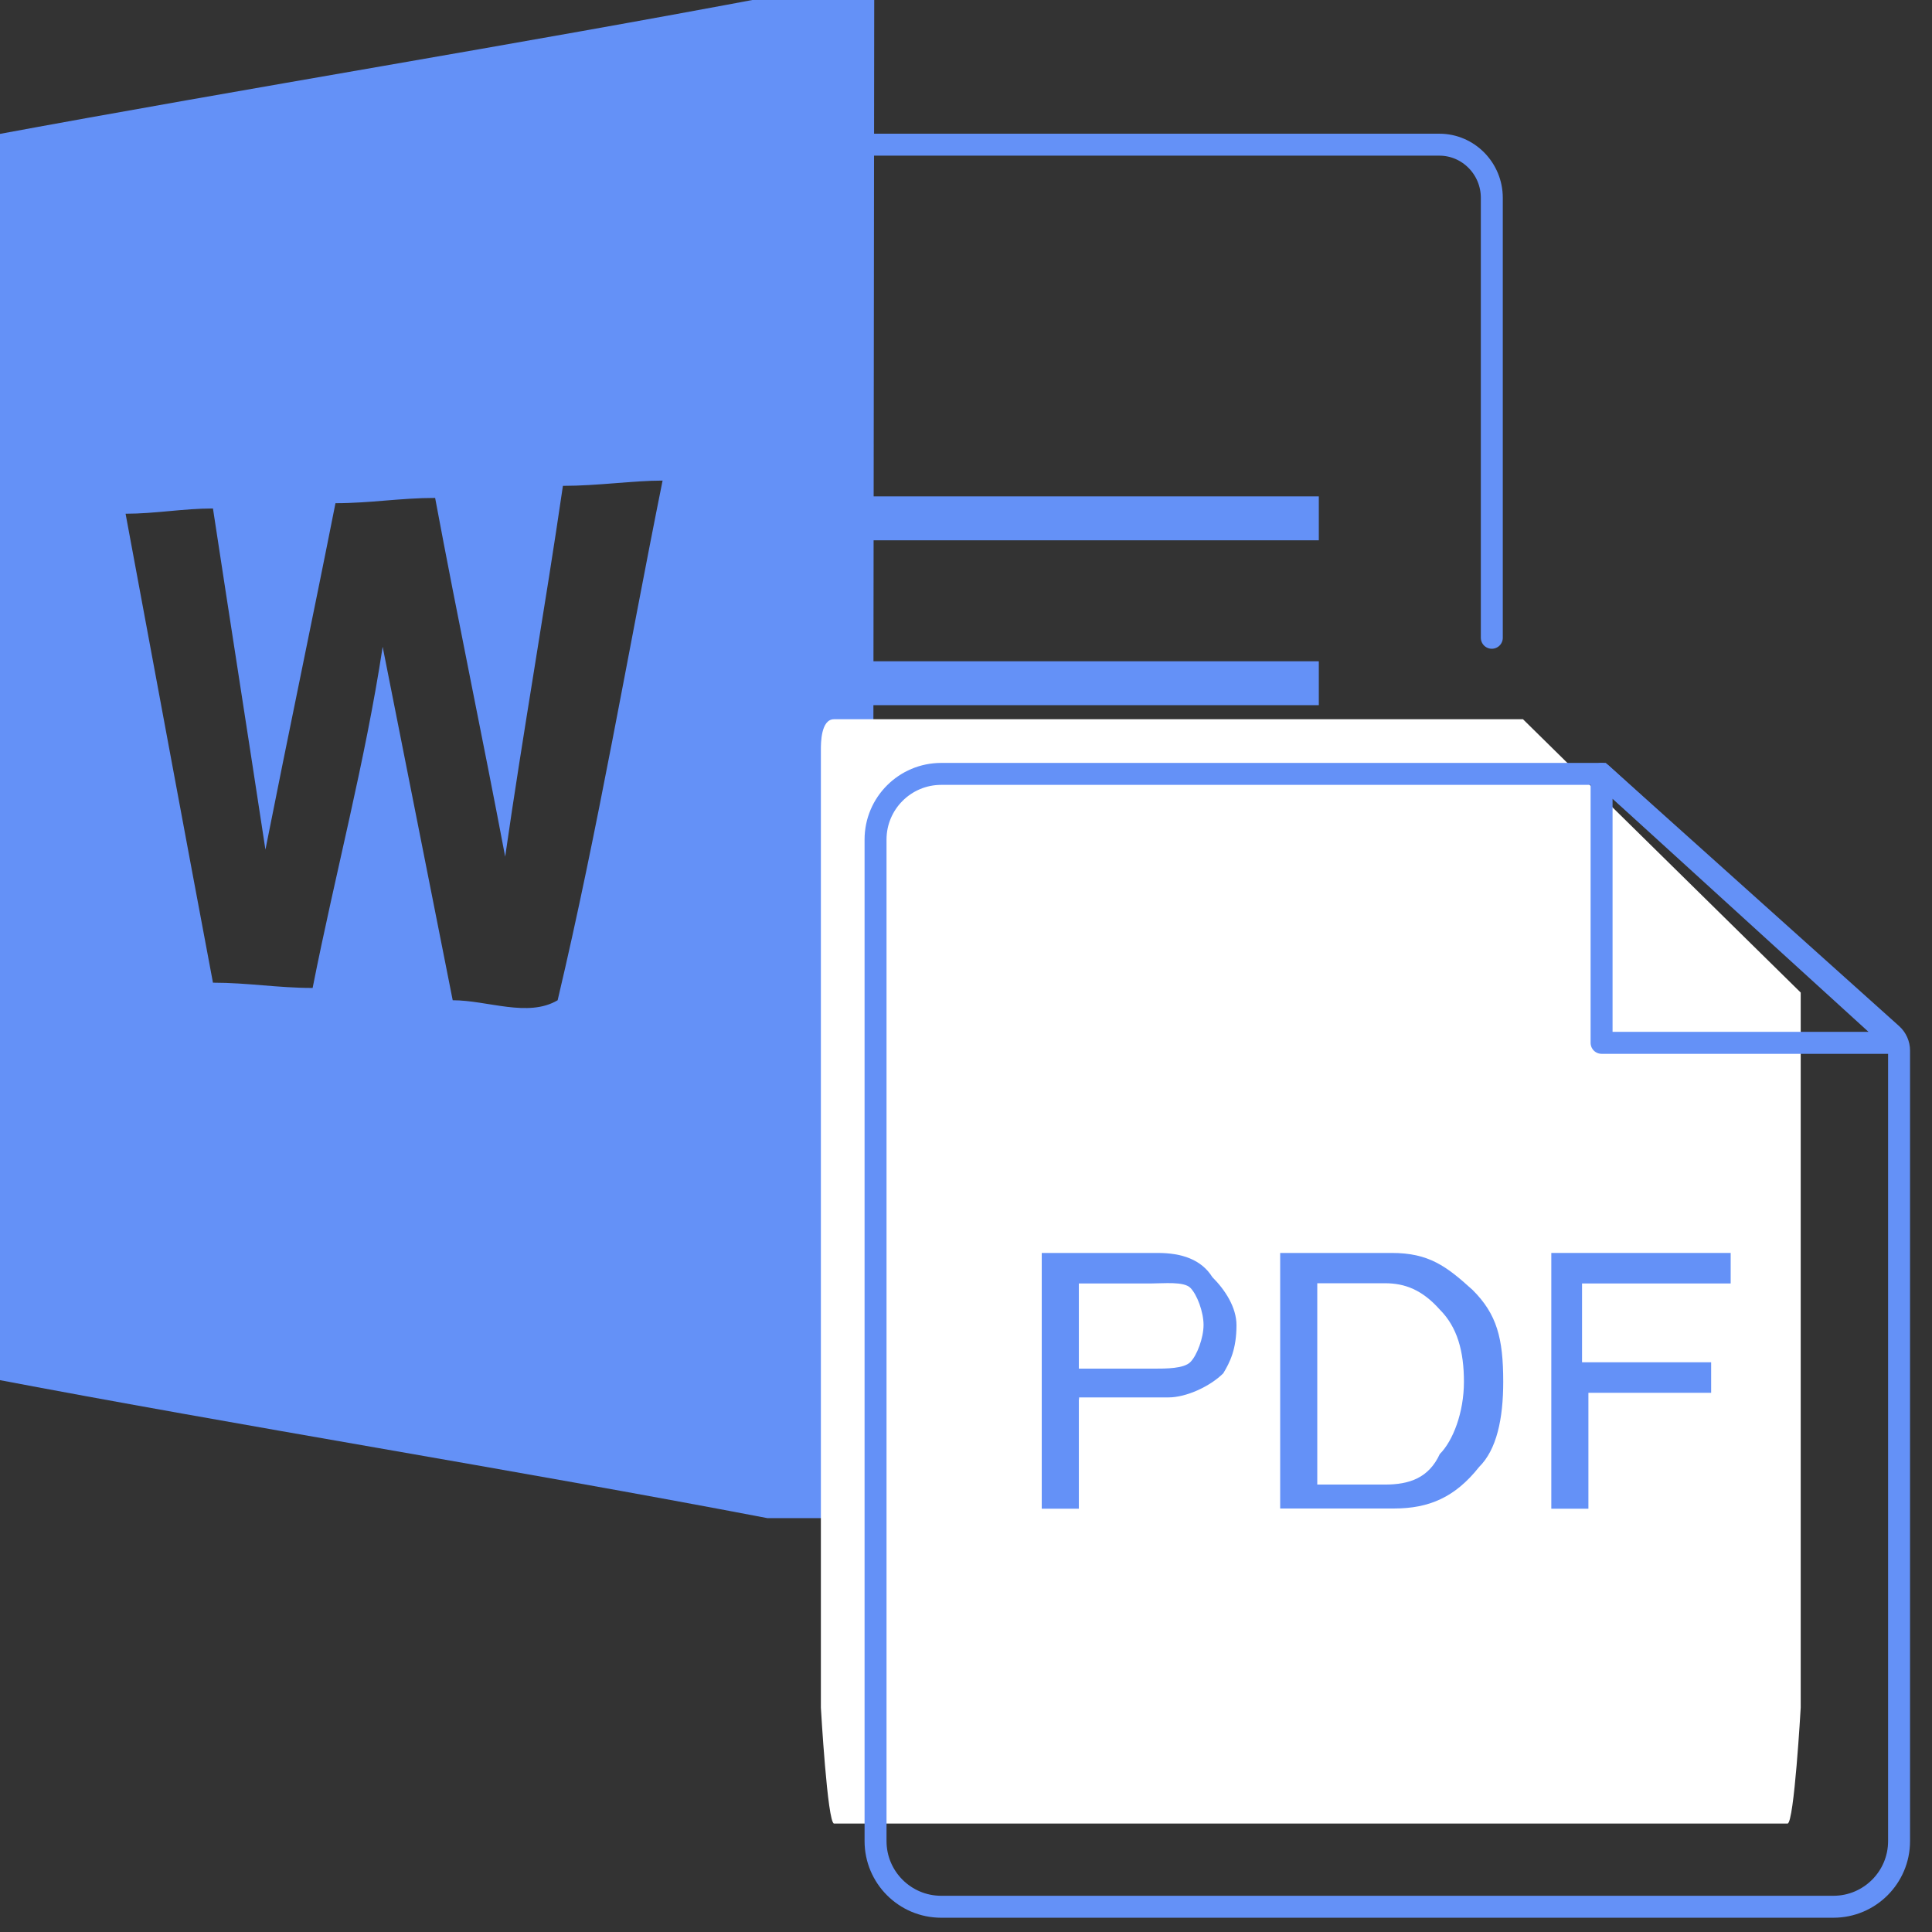
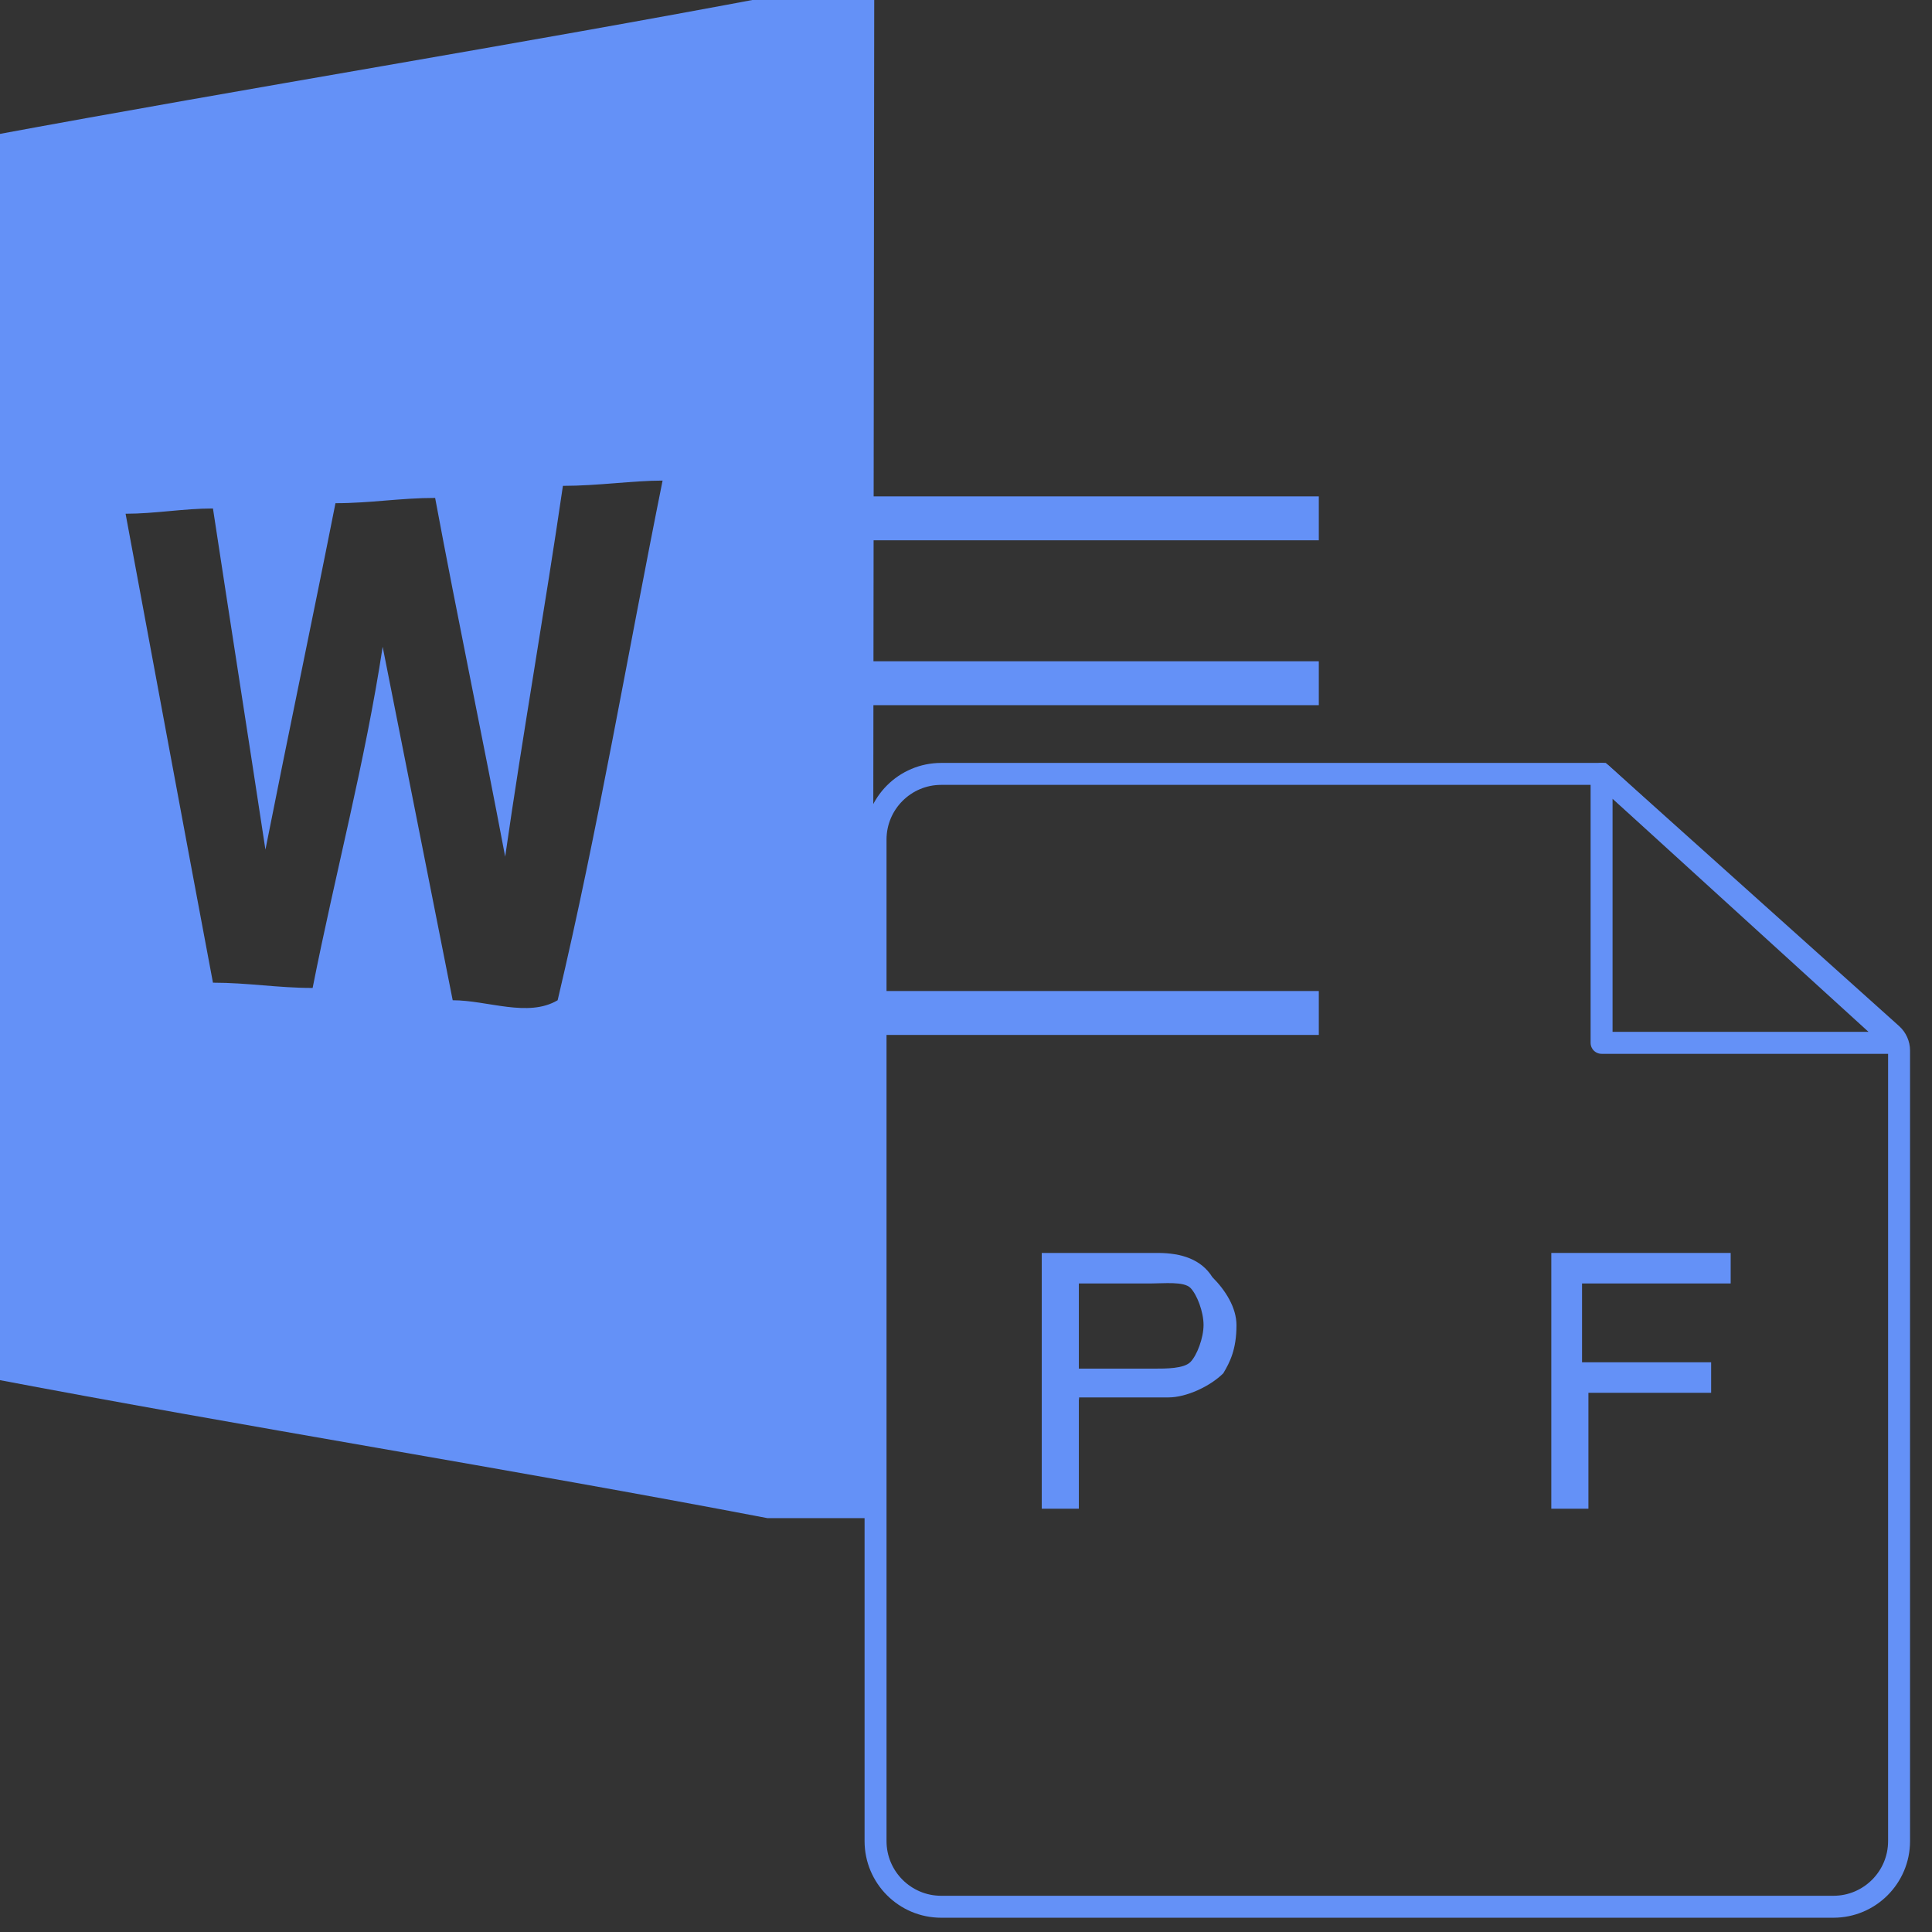
<svg xmlns="http://www.w3.org/2000/svg" version="1.1" id="图层_1" x="0px" y="0px" width="88px" height="88px" viewBox="0 0 88 88" style="enable-background:new 0 0 88 88;" xml:space="preserve">
  <rect x="0" y="0" width="88" height="88" fill="#333333" stroke="none" />
  <style type="text/css">
	.st0{fill:#6491F7;}
	.st1{fill:none;stroke:#6491F7;stroke-linecap:round;stroke-miterlimit:10;}
	.st2{fill:none;stroke:#6491F7;stroke-width:2;stroke-miterlimit:10;}
	.st3{fill:#FFFFFF;}
	.st4{fill:none;stroke:#6491F7;stroke-linecap:round;stroke-linejoin:round;stroke-miterlimit:10;}
	.st5{fill:none;stroke:#6491F7;stroke-miterlimit:10;}
</style>
  <g>
    <path class="st0" d="M39.82-0.19h-4.54C23.49,2.04,11.53,3.96-0.5,6.19c0,18.89,0,37.69,0,56.58c11.71,2.23,23.75,4.14,35.46,6.38   h4.78 M25.4,45.56c-1.35,0.8-3.19,0-4.78,0c-1.04-5.26-2.15-10.84-3.19-16.1c-0.8,5.26-2.15,10.28-3.19,15.54   c-1.59,0-2.95-0.24-4.54-0.24C8.35,37.59,7.07,30.65,5.72,23.4c1.35,0,2.63-0.24,3.98-0.24c0.8,5.26,1.59,10.28,2.39,15.54   c1.04-5.26,2.15-10.52,3.19-15.78c1.59,0,2.95-0.24,4.54-0.24c1.04,5.58,2.15,10.84,3.19,16.34c0.8-5.58,1.83-11.4,2.63-16.89   c1.59,0,3.19-0.24,4.54-0.24C28.59,29.78,27.23,37.83,25.4,45.56 M39.51,60.54v-6.38l0.24-3.35v-4.14v-3.35v-4.14v-3.35v-3.9v-3.35   v-4.14v-3.35v-3.9v-3.35V8.02L39.51,60.54z" />
    <g>
-       <path class="st1" d="M67.95,59.95c0,1.34-1.07,2.42-2.39,2.42H37.35c-1.32,0-2.39-1.09-2.39-2.42V9.01c0-1.34,1.07-2.42,2.39-2.42    h28.21c1.32,0,2.39,1.09,2.39,2.42v20.04" />
      <g>
        <line class="st2" x1="37.15" y1="23.61" x2="60.07" y2="23.61" />
        <line class="st2" x1="37.15" y1="31.12" x2="60.07" y2="31.12" />
-         <line class="st2" x1="37.15" y1="38.63" x2="60.07" y2="38.63" />
        <line class="st2" x1="37.15" y1="46.14" x2="60.07" y2="46.14" />
      </g>
    </g>
  </g>
  <g>
    <g id="XMLID_30_">
-       <path id="XMLID_31_" class="st3" d="M37.99,83.06c-0.3,0-0.6-5.28-0.6-5.28V34.15c0-0.3,0-1.39,0.6-1.39h31.38l12.65,12.45l0,0    c0,0,0,0,0,0.6v31.97l0,0c0,0-0.3,5.28-0.6,5.28C81.12,83.06,37.99,83.06,37.99,83.06z" />
-     </g>
+       </g>
    <g id="XMLID_26_">
      <g id="XMLID_27_">
        <path id="XMLID_28_" class="st4" d="M72.95,47.5H86.4L72.95,35.25V47.5z" />
      </g>
    </g>
    <g id="XMLID_22_">
      <path id="XMLID_25_" class="st0" d="M49.14,63.74v4.98h-1.69V57.07h5.28c1.1,0,1.99,0.3,2.49,1.1c0.6,0.6,1.1,1.39,1.1,2.19    c0,1.1-0.3,1.69-0.6,2.19c-0.6,0.6-1.69,1.1-2.49,1.1h-3.88l0,0h-0.2V63.74z M49.14,58.46v3.88h3.39c0.6,0,1.39,0,1.69-0.3    c0.3-0.3,0.6-1.1,0.6-1.69c0-0.6-0.3-1.39-0.6-1.69c-0.3-0.3-1.2-0.2-1.79-0.2H49.14z" />
-       <path id="XMLID_24_" class="st0" d="M58.31,68.72V57.07h5.08c1.69,0,2.49,0.6,3.69,1.69c1.1,1.1,1.39,2.19,1.39,4.18    c0,1.69-0.3,3.09-1.1,3.88c-1.1,1.39-2.29,1.89-3.88,1.89H58.31z M60,58.46v9.16h3.09c1.1,0,1.99-0.3,2.49-1.39    c0.6-0.6,1.1-1.89,1.1-3.29c0-1.39-0.3-2.49-1.1-3.29c-0.8-0.9-1.59-1.2-2.49-1.2H60L60,58.46z" />
      <path id="XMLID_23_" class="st0" d="M72.35,63.44v5.28h-1.69V57.07h8.17v1.39h-6.77v3.59h5.88v1.39h-5.88l0,0H72.35z" />
    </g>
    <path class="st5" d="M83.51,86.85H42.87c-1.65,0-2.99-1.34-2.99-2.99V38.24c0-1.65,1.34-2.99,2.99-2.99h30.08l13.22,11.86   c0.21,0.19,0.33,0.46,0.33,0.74v36.01C86.5,85.51,85.16,86.85,83.51,86.85z" />
  </g>
</svg>